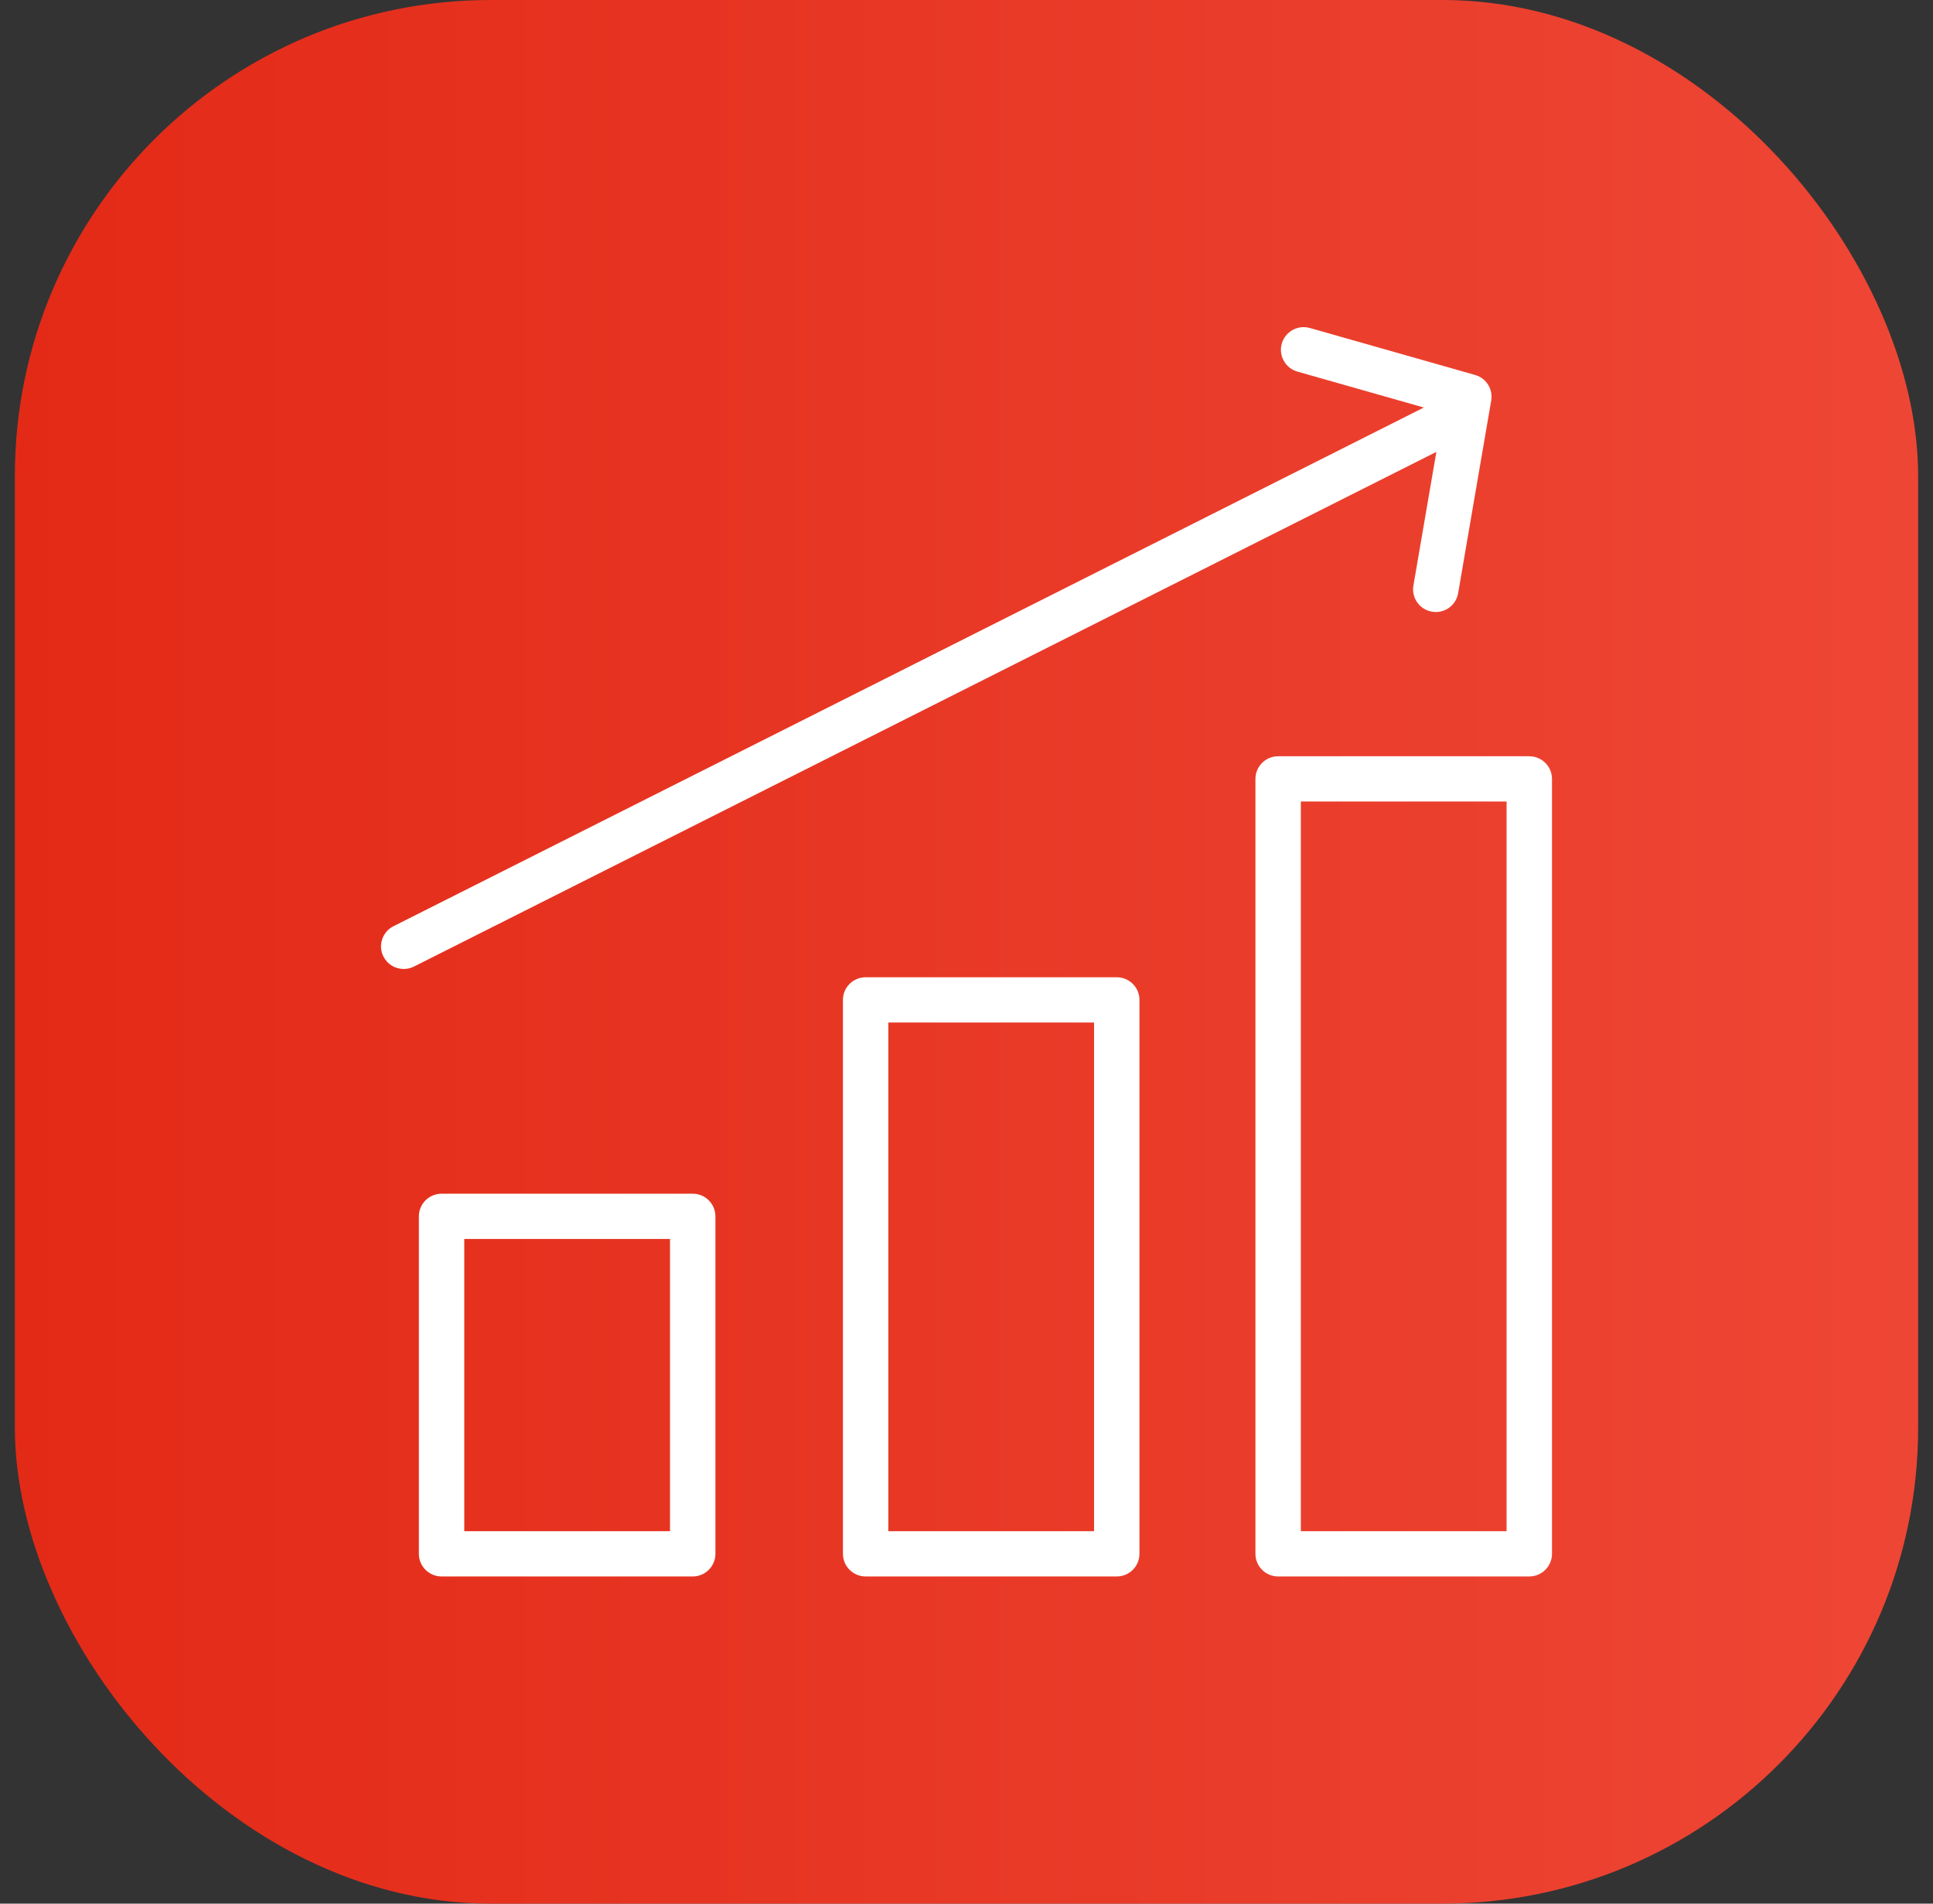
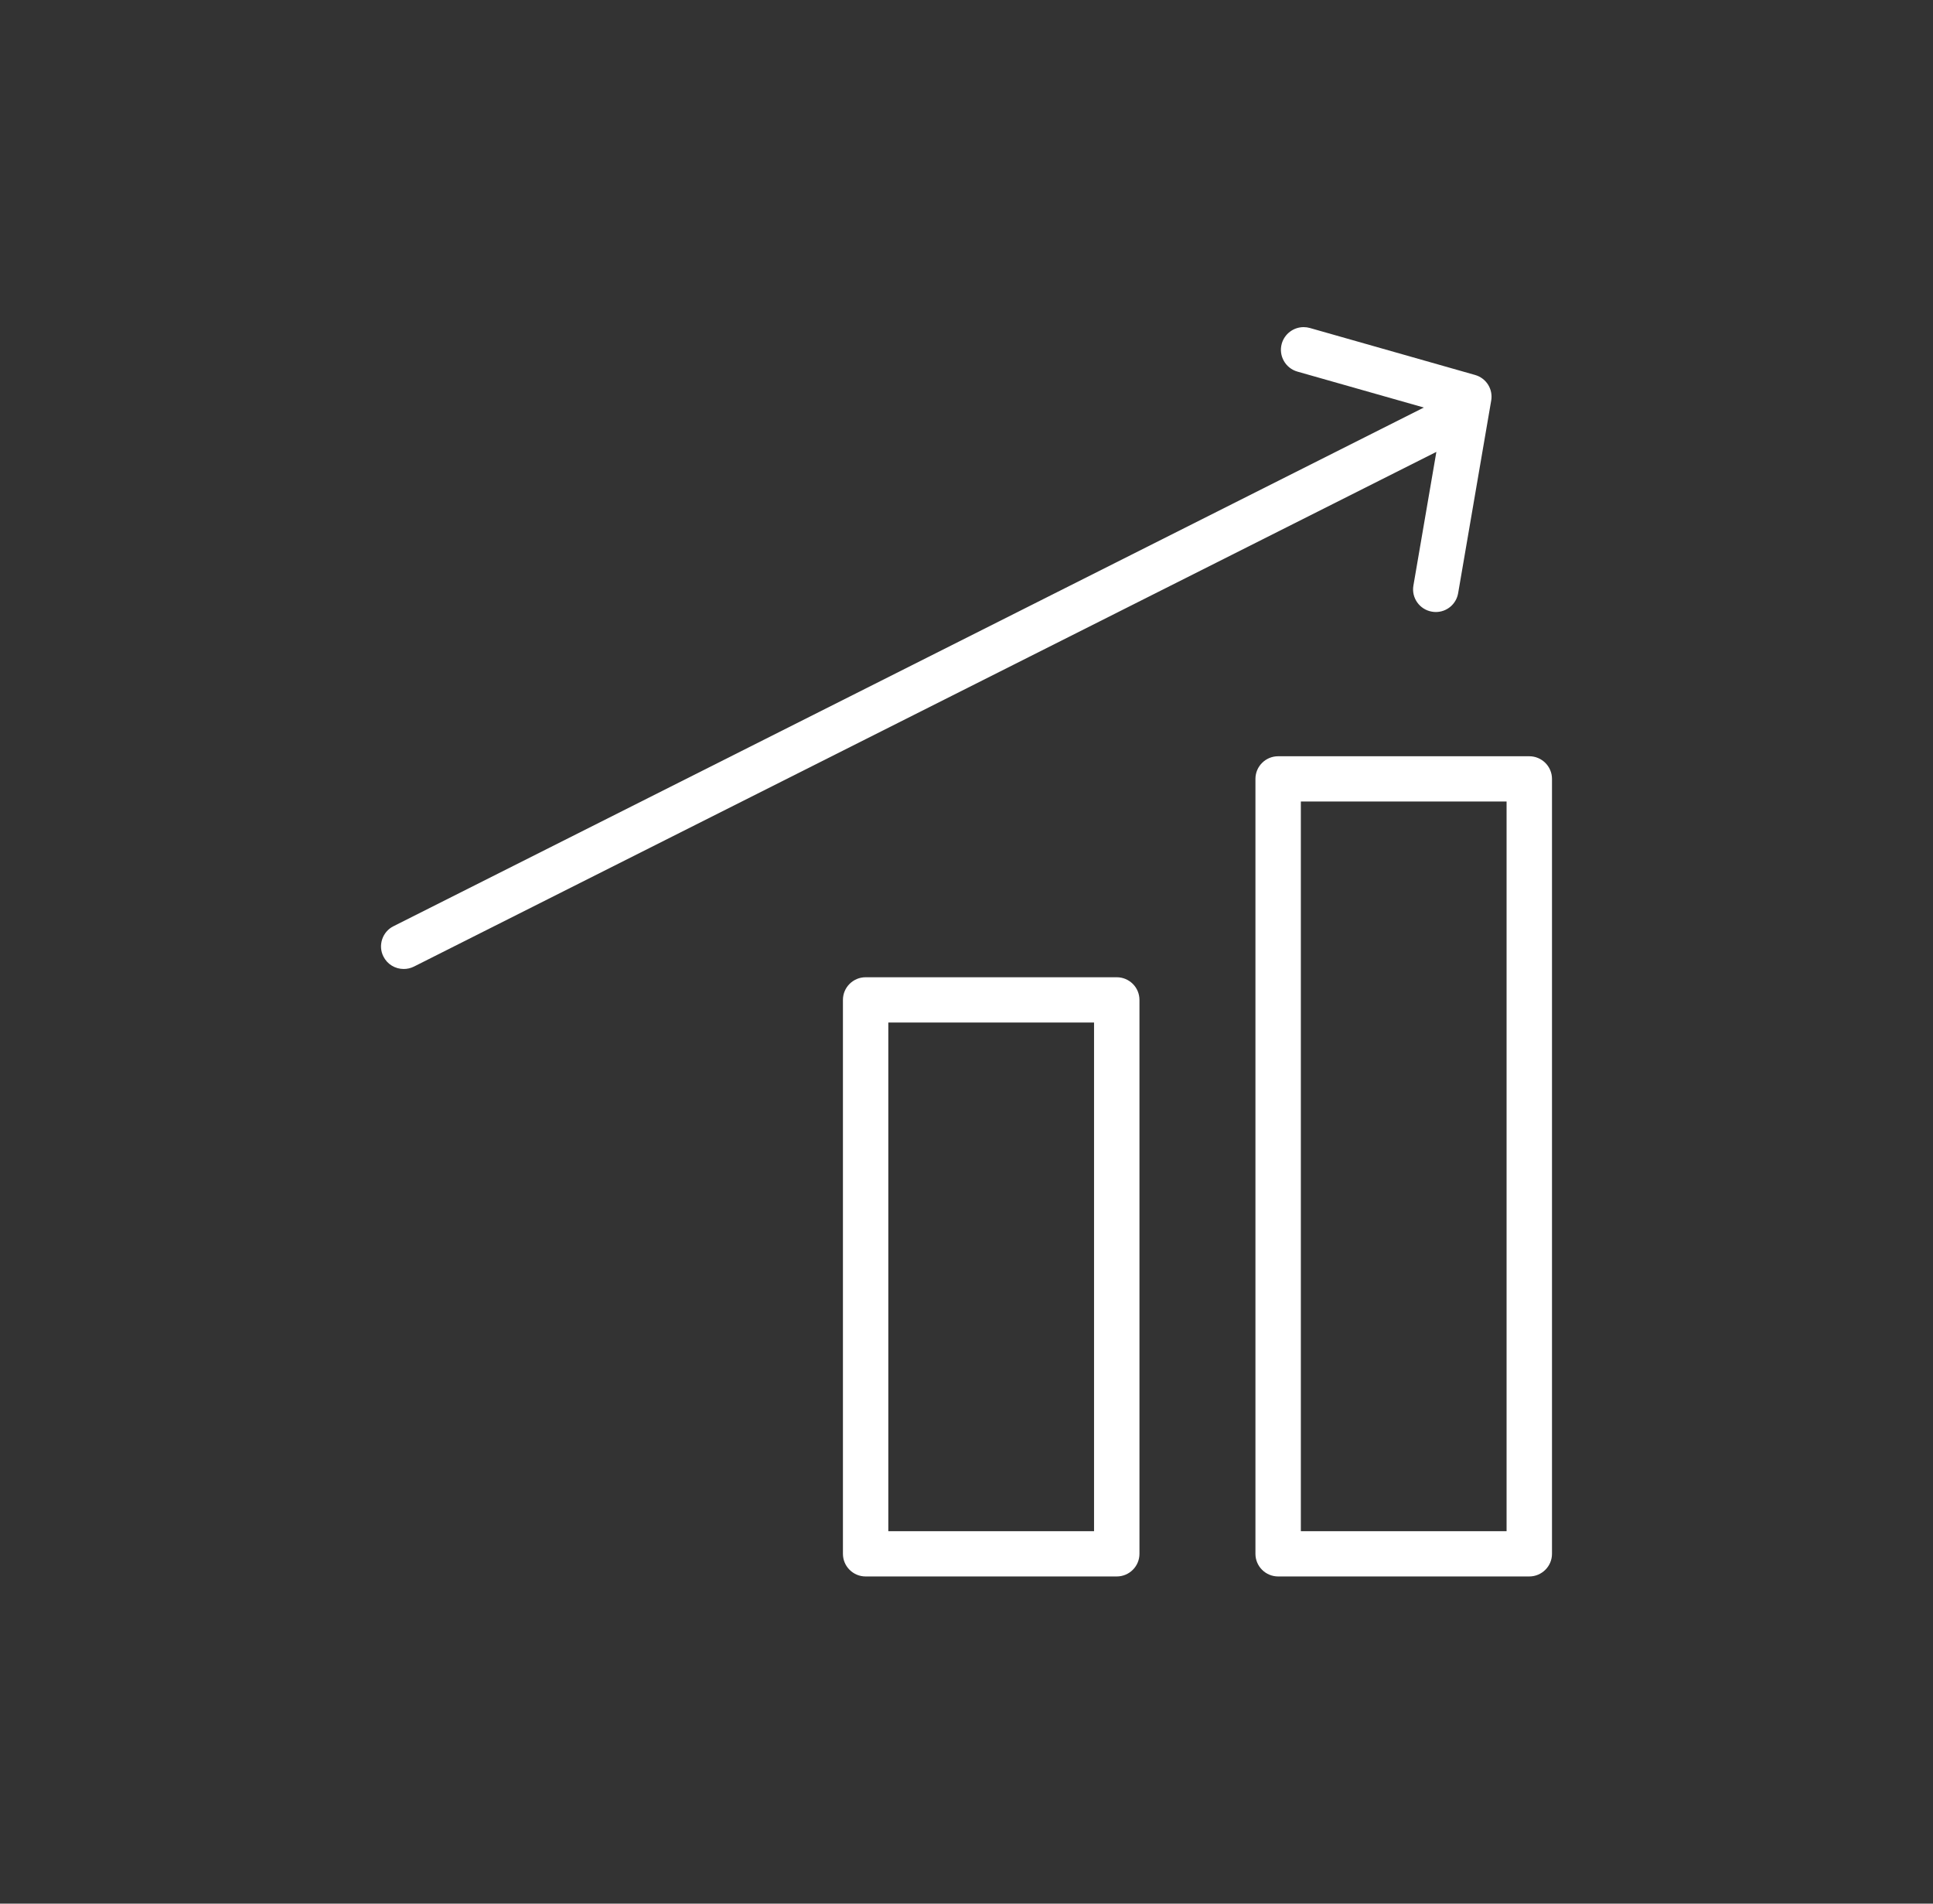
<svg xmlns="http://www.w3.org/2000/svg" width="65" height="64" viewBox="0 0 65 64" fill="none">
  <rect x="0" y="0" width="65" height="64" fill="#333333" stroke="none" />
-   <rect x="0.5" width="64" height="64" rx="16" fill="url(#paint0_linear_128_12318)" />
  <g clip-path="url(#clip0_128_12318)">
-     <path d="M14.849 53C14.428 53 14.085 52.659 14.085 52.239V40.893C14.085 40.473 14.428 40.132 14.849 40.132H23.293C23.715 40.132 24.057 40.473 24.057 40.893V52.239C24.057 52.659 23.715 53 23.293 53H14.849ZM15.612 51.478H22.53V41.654H15.612V51.478Z" fill="white" />
    <path d="M29.108 53C28.687 53 28.345 52.659 28.345 52.239V33.616C28.345 33.196 28.687 32.855 29.108 32.855H37.552C37.974 32.855 38.316 33.196 38.316 33.616V52.239C38.316 52.659 37.974 53 37.552 53H29.108ZM29.871 51.478H36.789V34.377H29.871V51.478Z" fill="white" />
    <path d="M42.98 53C42.558 53 42.216 52.659 42.216 52.239V26.186C42.216 25.766 42.558 25.425 42.98 25.425H51.424C51.845 25.425 52.188 25.766 52.188 26.186V52.239C52.188 52.659 51.845 53 51.424 53H42.98ZM43.743 51.478H50.661V26.947H43.743V51.478Z" fill="white" />
    <path d="M13.576 32.577C13.286 32.577 13.023 32.417 12.894 32.159C12.801 31.979 12.788 31.771 12.851 31.579C12.915 31.387 13.05 31.229 13.232 31.139L47.879 13.701L43.627 12.493C43.222 12.378 42.986 11.955 43.102 11.551C43.195 11.226 43.496 10.998 43.836 10.998C43.906 10.998 43.976 11.007 44.047 11.027L49.601 12.606C49.977 12.712 50.21 13.082 50.144 13.466L49.032 19.943C48.969 20.309 48.654 20.576 48.28 20.576C48.237 20.576 48.194 20.571 48.151 20.564C47.736 20.494 47.456 20.099 47.528 19.686L48.3 15.192L13.92 32.496C13.811 32.55 13.696 32.577 13.576 32.577Z" fill="white" />
  </g>
  <defs>
    <linearGradient id="paint0_linear_128_12318" x1="0.5" y1="32" x2="64.5" y2="32" gradientUnits="userSpaceOnUse">
      <stop stop-color="#E32A17" />
      <stop offset="1" stop-color="#EE4635" />
    </linearGradient>
    <clipPath id="clip0_128_12318">
      <rect width="39.375" height="42" fill="white" transform="translate(12.812 11)" />
    </clipPath>
  </defs>
</svg>